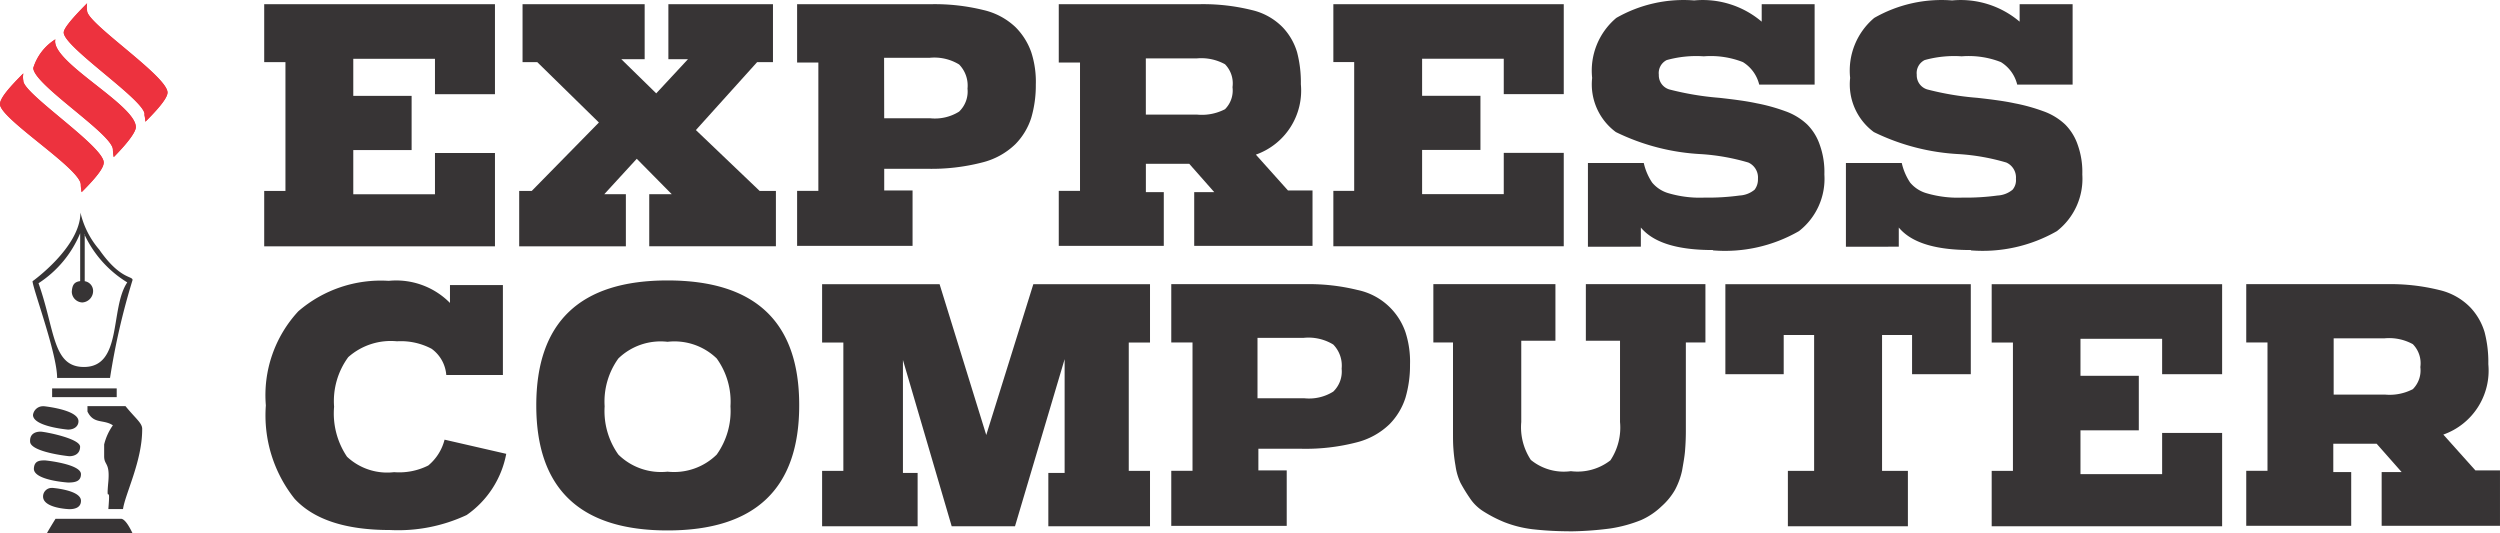
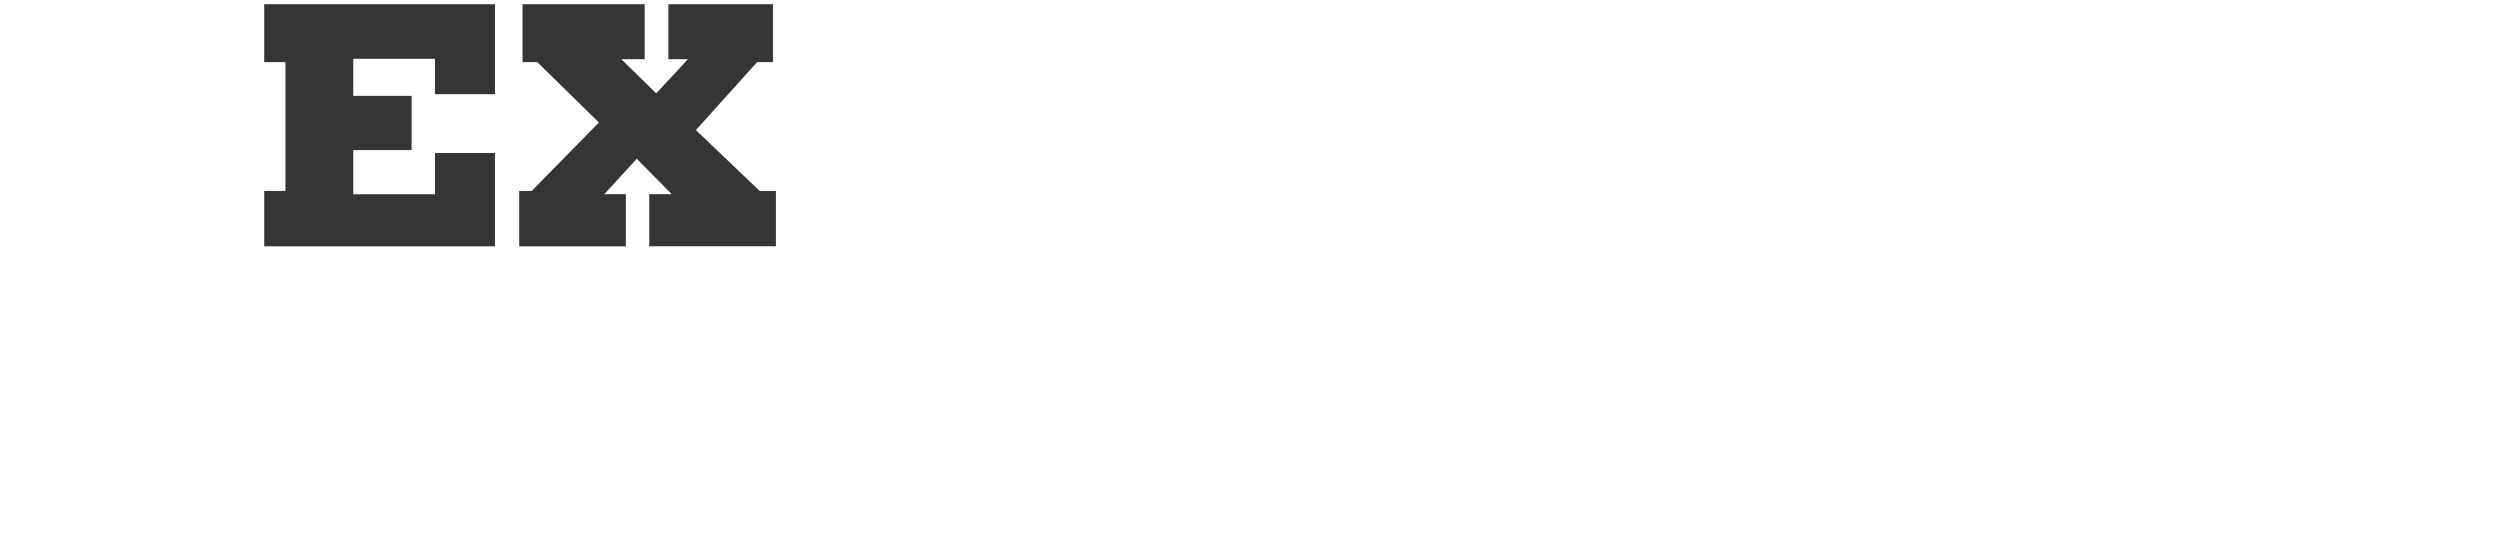
<svg xmlns="http://www.w3.org/2000/svg" width="168.725" height="36" viewBox="0 0 168.725 36">
  <defs>
    <clipPath id="clip-path">
-       <rect id="Rectangle_1" data-name="Rectangle 1" width="168.725" height="36" fill="none" />
-     </clipPath>
+       </clipPath>
  </defs>
  <g id="Group_3" data-name="Group 3" transform="translate(0 0.001)">
    <path id="Path_1" data-name="Path 1" d="M12.595.2V4.108h1.434V12.8H12.595v3.74l15.574,0v-6.3H24.12v2.785H18.607v-2.98h3.937V6.385H18.607v-2.5H24.12v2.39h4.049V.2Z" transform="translate(5.236 0.083)" fill="#373435" />
    <path id="Path_2" data-name="Path 2" d="M34.82.2V3.911h1.322L34,6.217,31.643,3.911h1.576V.2H24.978V4.108h.992l4.161,4.076L25.6,12.8h-.849v3.74h7.2V13.022H30.494l2.192-2.39,2.361,2.39H33.528v3.515h8.549V12.8h-1.1l-4.3-4.106L40.81,4.108h1.069V.2Z" transform="translate(10.289 0.083)" fill="#373435" />
    <g id="Group_2" data-name="Group 2" transform="translate(0 -0.001)">
      <g id="Group_1" data-name="Group 1" clip-path="url(#clip-path)">
        <path id="Path_3" data-name="Path 3" d="M38,16.538V12.8h1.434V4.137H38V.2h9.083A13.709,13.709,0,0,1,50.57.593a4.663,4.663,0,0,1,2.165,1.152A4.5,4.5,0,0,1,53.8,3.433a6.438,6.438,0,0,1,.31,2.193,7.749,7.749,0,0,1-.31,2.25,4.465,4.465,0,0,1-1.069,1.771,4.908,4.908,0,0,1-2.25,1.237,13.671,13.671,0,0,1-3.681.425H43.879v1.462h1.913v3.74H38.006ZM43.877,7.9h3.115a3.075,3.075,0,0,0,1.94-.45A1.877,1.877,0,0,0,49.5,5.9a2.034,2.034,0,0,0-.566-1.631,3.207,3.207,0,0,0-2-.45H43.87Z" transform="translate(15.797 0.083)" fill="#373435" />
        <path id="Path_4" data-name="Path 4" d="M50.474,16.538V12.8h1.434V4.137H50.474V.2h9.505a13.613,13.613,0,0,1,3.515.394A4.252,4.252,0,0,1,65.6,1.774a4.174,4.174,0,0,1,.956,1.659A8.04,8.04,0,0,1,66.813,5.6a4.582,4.582,0,0,1-3.037,4.753l2.166,2.418H67.6v3.74H59.615V12.883h1.351L59.278,10.97H56.353v1.913h1.209V16.51H50.475Zm5.877-8.886h3.459a3.383,3.383,0,0,0,1.884-.365A1.788,1.788,0,0,0,62.2,5.8a1.849,1.849,0,0,0-.507-1.547,3.329,3.329,0,0,0-1.913-.394h-3.43Z" transform="translate(20.982 0.083)" fill="#373435" />
        <path id="Path_5" data-name="Path 5" d="M63.564,16.537V12.8H64.97V4.107H63.564V.2h15.55V6.272H75.065V3.882H69.554v2.5h3.937v3.655H69.554v2.98h5.511V10.236h4.049v6.3Z" transform="translate(26.424 0.083)" fill="#373435" />
        <path id="Path_6" data-name="Path 6" d="M84.136,16.874c-2.418,0-4.021-.505-4.864-1.519v1.294H75.7V11h3.769a3.93,3.93,0,0,0,.566,1.322,2.259,2.259,0,0,0,1.152.731,7.478,7.478,0,0,0,2.361.283,16.057,16.057,0,0,0,2.39-.142,1.724,1.724,0,0,0,1.012-.394,1.137,1.137,0,0,0,.225-.731,1.109,1.109,0,0,0-.647-1.1,14.525,14.525,0,0,0-3.15-.566,14.8,14.8,0,0,1-5.793-1.491,4,4,0,0,1-1.6-3.655,4.643,4.643,0,0,1,1.631-4.049A9.145,9.145,0,0,1,82.872.028a6.144,6.144,0,0,1,4.556,1.434V.282H91V5.709h-3.74a2.459,2.459,0,0,0-1.1-1.519A5.953,5.953,0,0,0,83.519,3.8a7.431,7.431,0,0,0-2.5.253.976.976,0,0,0-.534.991.993.993,0,0,0,.708.991,19.587,19.587,0,0,0,3.375.566c1.012.112,1.856.225,2.5.365a12.3,12.3,0,0,1,1.94.534,4.181,4.181,0,0,1,1.491.9,3.568,3.568,0,0,1,.849,1.377,5.409,5.409,0,0,1,.31,2,4.474,4.474,0,0,1-1.716,3.821,10,10,0,0,1-5.793,1.3" transform="translate(31.469 0.001)" fill="#373435" />
        <path id="Path_7" data-name="Path 7" d="M96.432,16.874c-2.418,0-4.021-.505-4.864-1.519v1.294H88V11h3.769a3.931,3.931,0,0,0,.566,1.322,2.259,2.259,0,0,0,1.152.731,7.478,7.478,0,0,0,2.361.283,16.058,16.058,0,0,0,2.39-.142,1.724,1.724,0,0,0,1.012-.394.992.992,0,0,0,.225-.731,1.109,1.109,0,0,0-.647-1.1,14.525,14.525,0,0,0-3.15-.566,14.8,14.8,0,0,1-5.793-1.491,4,4,0,0,1-1.6-3.655A4.643,4.643,0,0,1,89.91,1.209,9.145,9.145,0,0,1,95.168.028a6.144,6.144,0,0,1,4.556,1.434V.282H103.3V5.709h-3.74a2.459,2.459,0,0,0-1.1-1.519A5.953,5.953,0,0,0,95.815,3.8a7.431,7.431,0,0,0-2.5.253.976.976,0,0,0-.534.991.993.993,0,0,0,.708.991,19.451,19.451,0,0,0,3.375.566c1.012.112,1.856.225,2.5.365a12.313,12.313,0,0,1,1.941.534,4.181,4.181,0,0,1,1.491.9,3.568,3.568,0,0,1,.849,1.377,5.438,5.438,0,0,1,.309,2,4.474,4.474,0,0,1-1.716,3.821,10.073,10.073,0,0,1-5.793,1.3" transform="translate(36.581 0.001)" fill="#373435" />
-         <path id="Path_8" data-name="Path 8" d="M21.063,30.212c-3.008,0-5.146-.708-6.44-2.109a9.029,9.029,0,0,1-1.941-6.3,8.332,8.332,0,0,1,2.193-6.355,8.523,8.523,0,0,1,6.1-2.053,5.1,5.1,0,0,1,4.134,1.491V13.678h3.572v6.073H24.86a2.414,2.414,0,0,0-.991-1.771,4.428,4.428,0,0,0-2.335-.505,4.323,4.323,0,0,0-3.29,1.069,5.011,5.011,0,0,0-.956,3.347,5.223,5.223,0,0,0,.872,3.375,3.965,3.965,0,0,0,3.178,1.041,4.363,4.363,0,0,0,2.306-.45,3.33,3.33,0,0,0,1.1-1.743l4.162.956A6.484,6.484,0,0,1,26.234,29.2a10.907,10.907,0,0,1-5.174,1.012" transform="translate(5.26 5.559)" fill="#373435" />
        <path id="Path_9" data-name="Path 9" d="M34.424,30.241q-8.857,0-8.858-8.436t8.858-8.436q8.9,0,8.886,8.436c0,5.6-2.953,8.436-8.886,8.436m-3.318-5.118a4.107,4.107,0,0,0,3.318,1.152,4.107,4.107,0,0,0,3.318-1.152,5.064,5.064,0,0,0,.929-3.256,4.977,4.977,0,0,0-.929-3.233,4.1,4.1,0,0,0-3.318-1.124,4.1,4.1,0,0,0-3.318,1.124,4.978,4.978,0,0,0-.927,3.233,5.063,5.063,0,0,0,.927,3.256" transform="translate(10.628 5.558)" fill="#373435" />
        <path id="Path_10" data-name="Path 10" d="M39.192,29.885v-3.74h1.434V17.484H39.192V13.547H47.12l3.15,10.179,3.178-10.179h7.874v3.937H59.888v8.661h1.434v3.74H54.46v-3.6h1.1V18.608L52.211,29.884H47.937l-3.29-11.221v7.621h.991v3.6Z" transform="translate(16.292 5.632)" fill="#373435" />
-         <path id="Path_11" data-name="Path 11" d="M55.837,29.885v-3.74h1.434V17.484H55.837V13.546H64.92a13.709,13.709,0,0,1,3.487.394,4.354,4.354,0,0,1,3.233,2.84,6.438,6.438,0,0,1,.31,2.193,7.748,7.748,0,0,1-.31,2.25,4.481,4.481,0,0,1-1.069,1.771,4.909,4.909,0,0,1-2.25,1.237,13.671,13.671,0,0,1-3.681.425H61.716v1.462h1.913v3.74H55.843Zm5.877-8.636h3.115a3.075,3.075,0,0,0,1.94-.45,1.877,1.877,0,0,0,.566-1.547,2.034,2.034,0,0,0-.566-1.631,3.207,3.207,0,0,0-2-.45H61.657v4.077Z" transform="translate(23.212 5.631)" fill="#373435" />
-         <path id="Path_12" data-name="Path 12" d="M77.471,30.225A21.9,21.9,0,0,1,75,30.084a7.736,7.736,0,0,1-1.884-.477,8.971,8.971,0,0,1-1.377-.708,3.023,3.023,0,0,1-.956-.929,10.862,10.862,0,0,1-.619-1.012,4,4,0,0,1-.337-1.152,10.561,10.561,0,0,1-.142-1.154c-.028-.337-.028-.731-.028-1.181v-5.99H68.331V13.544H76.57v3.822H74.264v5.483a3.994,3.994,0,0,0,.647,2.56,3.508,3.508,0,0,0,2.7.759,3.61,3.61,0,0,0,2.671-.732,3.99,3.99,0,0,0,.647-2.586V17.366H78.623V13.544h8.07v3.937H85.372v5.99c0,.534-.028.991-.057,1.349s-.112.815-.2,1.322a5.01,5.01,0,0,1-.479,1.294,4.423,4.423,0,0,1-.9,1.1,4.779,4.779,0,0,1-1.377.929,9.239,9.239,0,0,1-2.053.566,22.156,22.156,0,0,1-2.84.2" transform="translate(28.406 5.631)" fill="#373435" />
        <path id="Path_13" data-name="Path 13" d="M86.471,29.885v-3.74h1.771V16.978H86.189v2.643H82.252V13.547H98.816v6.075H94.852V16.978H92.827v9.167h1.744v3.74Z" transform="translate(34.193 5.632)" fill="#373435" />
        <path id="Path_14" data-name="Path 14" d="M94.948,29.885v-3.74h1.434V17.484H94.948V13.547H110.5v6.075h-4.049v-2.39h-5.511v2.5h3.937v3.681h-3.937v2.953h5.511V23.585H110.5v6.3Z" transform="translate(39.471 5.632)" fill="#373435" />
        <path id="Path_15" data-name="Path 15" d="M107.084,29.885v-3.74h1.434V17.484h-1.434V13.547h9.505a13.613,13.613,0,0,1,3.515.394,4.252,4.252,0,0,1,2.109,1.181,4.174,4.174,0,0,1,.956,1.659,8.037,8.037,0,0,1,.253,2.165,4.582,4.582,0,0,1-3.037,4.753l2.165,2.418h1.659v3.74h-7.986V26.229h1.349l-1.688-1.913h-2.925v1.913h1.209v3.627h-7.087Zm5.9-8.886h3.459a3.4,3.4,0,0,0,1.884-.365,1.792,1.792,0,0,0,.507-1.491,1.836,1.836,0,0,0-.507-1.546,3.318,3.318,0,0,0-1.913-.394h-3.43Z" transform="translate(44.515 5.631)" fill="#373435" />
        <path id="Path_16" data-name="Path 16" d="M5.879.16a1.451,1.451,0,0,0,0,.507c0,.849,5.426,4.414,5.426,5.511,0,.283-.365.849-1.491,1.968-.028-.365-.085-.479-.057-.507,0-.956-5.456-4.53-5.456-5.511,0-.225.365-.759,1.574-1.968m-4.3,4.724a1.443,1.443,0,0,0,0,.505C1.574,6.262,7,9.805,7,10.9c0,.309-.337.849-1.491,2a2.893,2.893,0,0,1-.057-.505C5.455,11.323,0,7.949,0,6.964c0-.416.65-1.152,1.577-2.08ZM3.739,2.578C3.345,4.069,9.167,6.992,9.167,8.511c0,.253-.337.849-1.491,2.024a3.21,3.21,0,0,1-.057-.507c0-1.041-5.371-4.389-5.371-5.511A3.49,3.49,0,0,1,3.743,2.584Z" transform="translate(0 0.067)" fill="#ed3237" fill-rule="evenodd" />
-         <path id="Path_17" data-name="Path 17" d="M5.879.16a1.451,1.451,0,0,0,0,.507c0,.849,5.426,4.414,5.426,5.511,0,.283-.365.849-1.491,1.968-.028-.365-.085-.479-.057-.507,0-.956-5.456-4.53-5.456-5.511,0-.225.365-.759,1.574-1.968m-4.3,4.724a1.443,1.443,0,0,0,0,.505C1.574,6.262,7,9.805,7,10.9c0,.309-.337.849-1.491,2a2.893,2.893,0,0,1-.057-.505C5.455,11.323,0,7.949,0,6.964c0-.416.65-1.152,1.577-2.08ZM3.739,2.578C3.345,4.069,9.167,6.992,9.167,8.511c0,.253-.337.849-1.491,2.024a3.21,3.21,0,0,1-.057-.507c0-1.041-5.371-4.389-5.371-5.511A3.49,3.49,0,0,1,3.743,2.584Z" transform="translate(0 0.067)" fill="#ed323e" fill-rule="evenodd" />
+         <path id="Path_17" data-name="Path 17" d="M5.879.16a1.451,1.451,0,0,0,0,.507m-4.3,4.724a1.443,1.443,0,0,0,0,.505C1.574,6.262,7,9.805,7,10.9c0,.309-.337.849-1.491,2a2.893,2.893,0,0,1-.057-.505C5.455,11.323,0,7.949,0,6.964c0-.416.65-1.152,1.577-2.08ZM3.739,2.578C3.345,4.069,9.167,6.992,9.167,8.511c0,.253-.337.849-1.491,2.024a3.21,3.21,0,0,1-.057-.507c0-1.041-5.371-4.389-5.371-5.511A3.49,3.49,0,0,1,3.743,2.584Z" transform="translate(0 0.067)" fill="#ed323e" fill-rule="evenodd" />
        <path id="Path_18" data-name="Path 18" d="M2.922,22H7.281v.59H2.922Zm5.428-7.312A46.745,46.745,0,0,0,6.83,21.293H3.259c0-1.631-1.631-5.99-1.659-6.524,0,0,3.233-2.306,3.233-4.639a5.846,5.846,0,0,0,1.266,2.5c1.407,2.024,2.251,1.771,2.251,2.053ZM5.093,11.591a7.494,7.494,0,0,0,2.9,3.256c-1.181,1.744-.31,5.708-2.925,5.708-2.138,0-1.94-2.5-3.065-5.651a7.405,7.405,0,0,0,2.812-3.375v3.233c-.479.057-.534.365-.566.708a.738.738,0,0,0,.708.731.775.775,0,0,0,.731-.787.666.666,0,0,0-.566-.647V11.59ZM7.568,30.8c.168,0,.425.225.787.991H2.562c.085-.168.394-.675.59-.991ZM2.929,28.715s1.94.142,1.94.871c0,.479-.45.566-.787.566,0,0-1.8-.057-1.771-.872a.579.579,0,0,1,.595-.562h.017Zm-.507-1.856c.085,0,2.446.253,2.446.929,0,.505-.425.566-.872.566,0,0-2.306-.142-2.306-.929.023-.508.333-.565.726-.565Zm-.283-1.94c.253,0,2.643.45,2.671,1.012,0,.479-.365.647-.731.647-.057,0-2.643-.283-2.643-.991-.031-.5.333-.667.7-.667ZM5.289,23.2H7.875c.708.872,1.152,1.152,1.125,1.574,0,2.138-1.152,4.359-1.294,5.371H6.716c.168-1.968-.168-.057,0-1.856.112-1.322-.283-1.069-.283-1.716v-.787a3.768,3.768,0,0,1,.59-1.294c-.647-.425-1.294-.057-1.716-.929V23.2Zm-2.953,0S4.7,23.429,4.7,24.216c0,.338-.283.566-.708.566,0,0-2.361-.2-2.361-.991a.68.68,0,0,1,.7-.586Z" transform="translate(0.596 4.212)" fill="#373435" fill-rule="evenodd" />
      </g>
    </g>
  </g>
</svg>